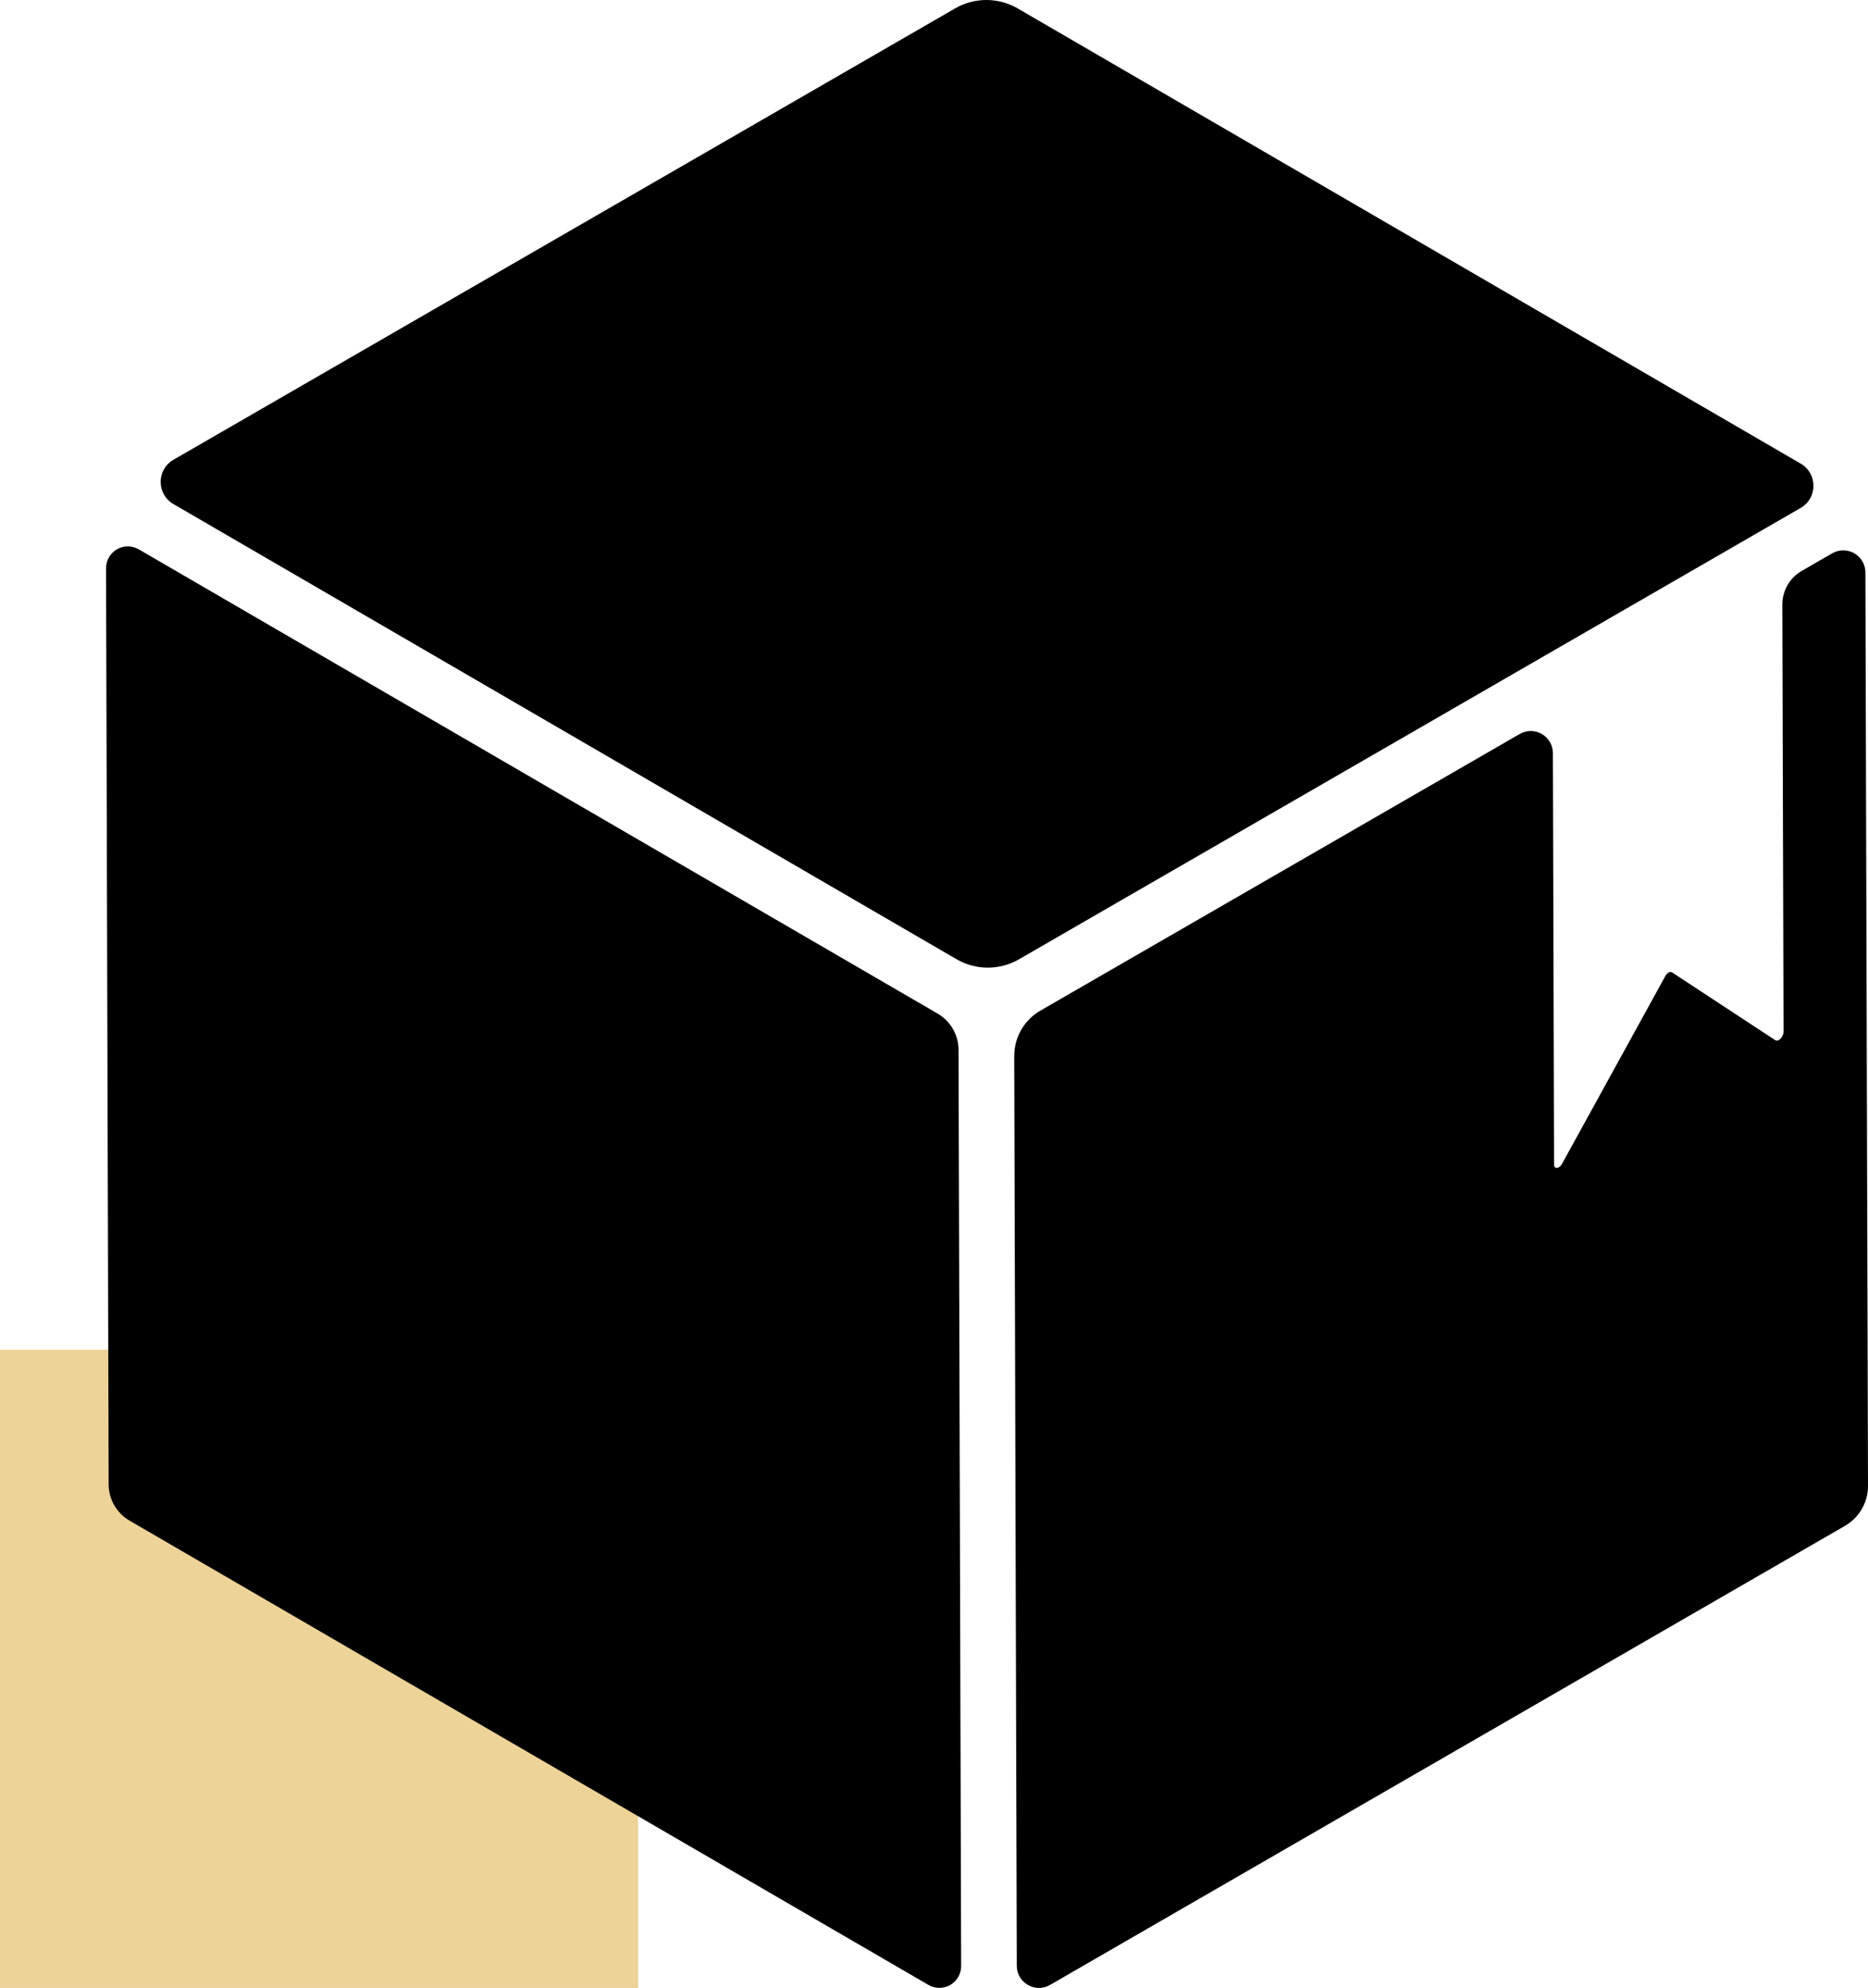
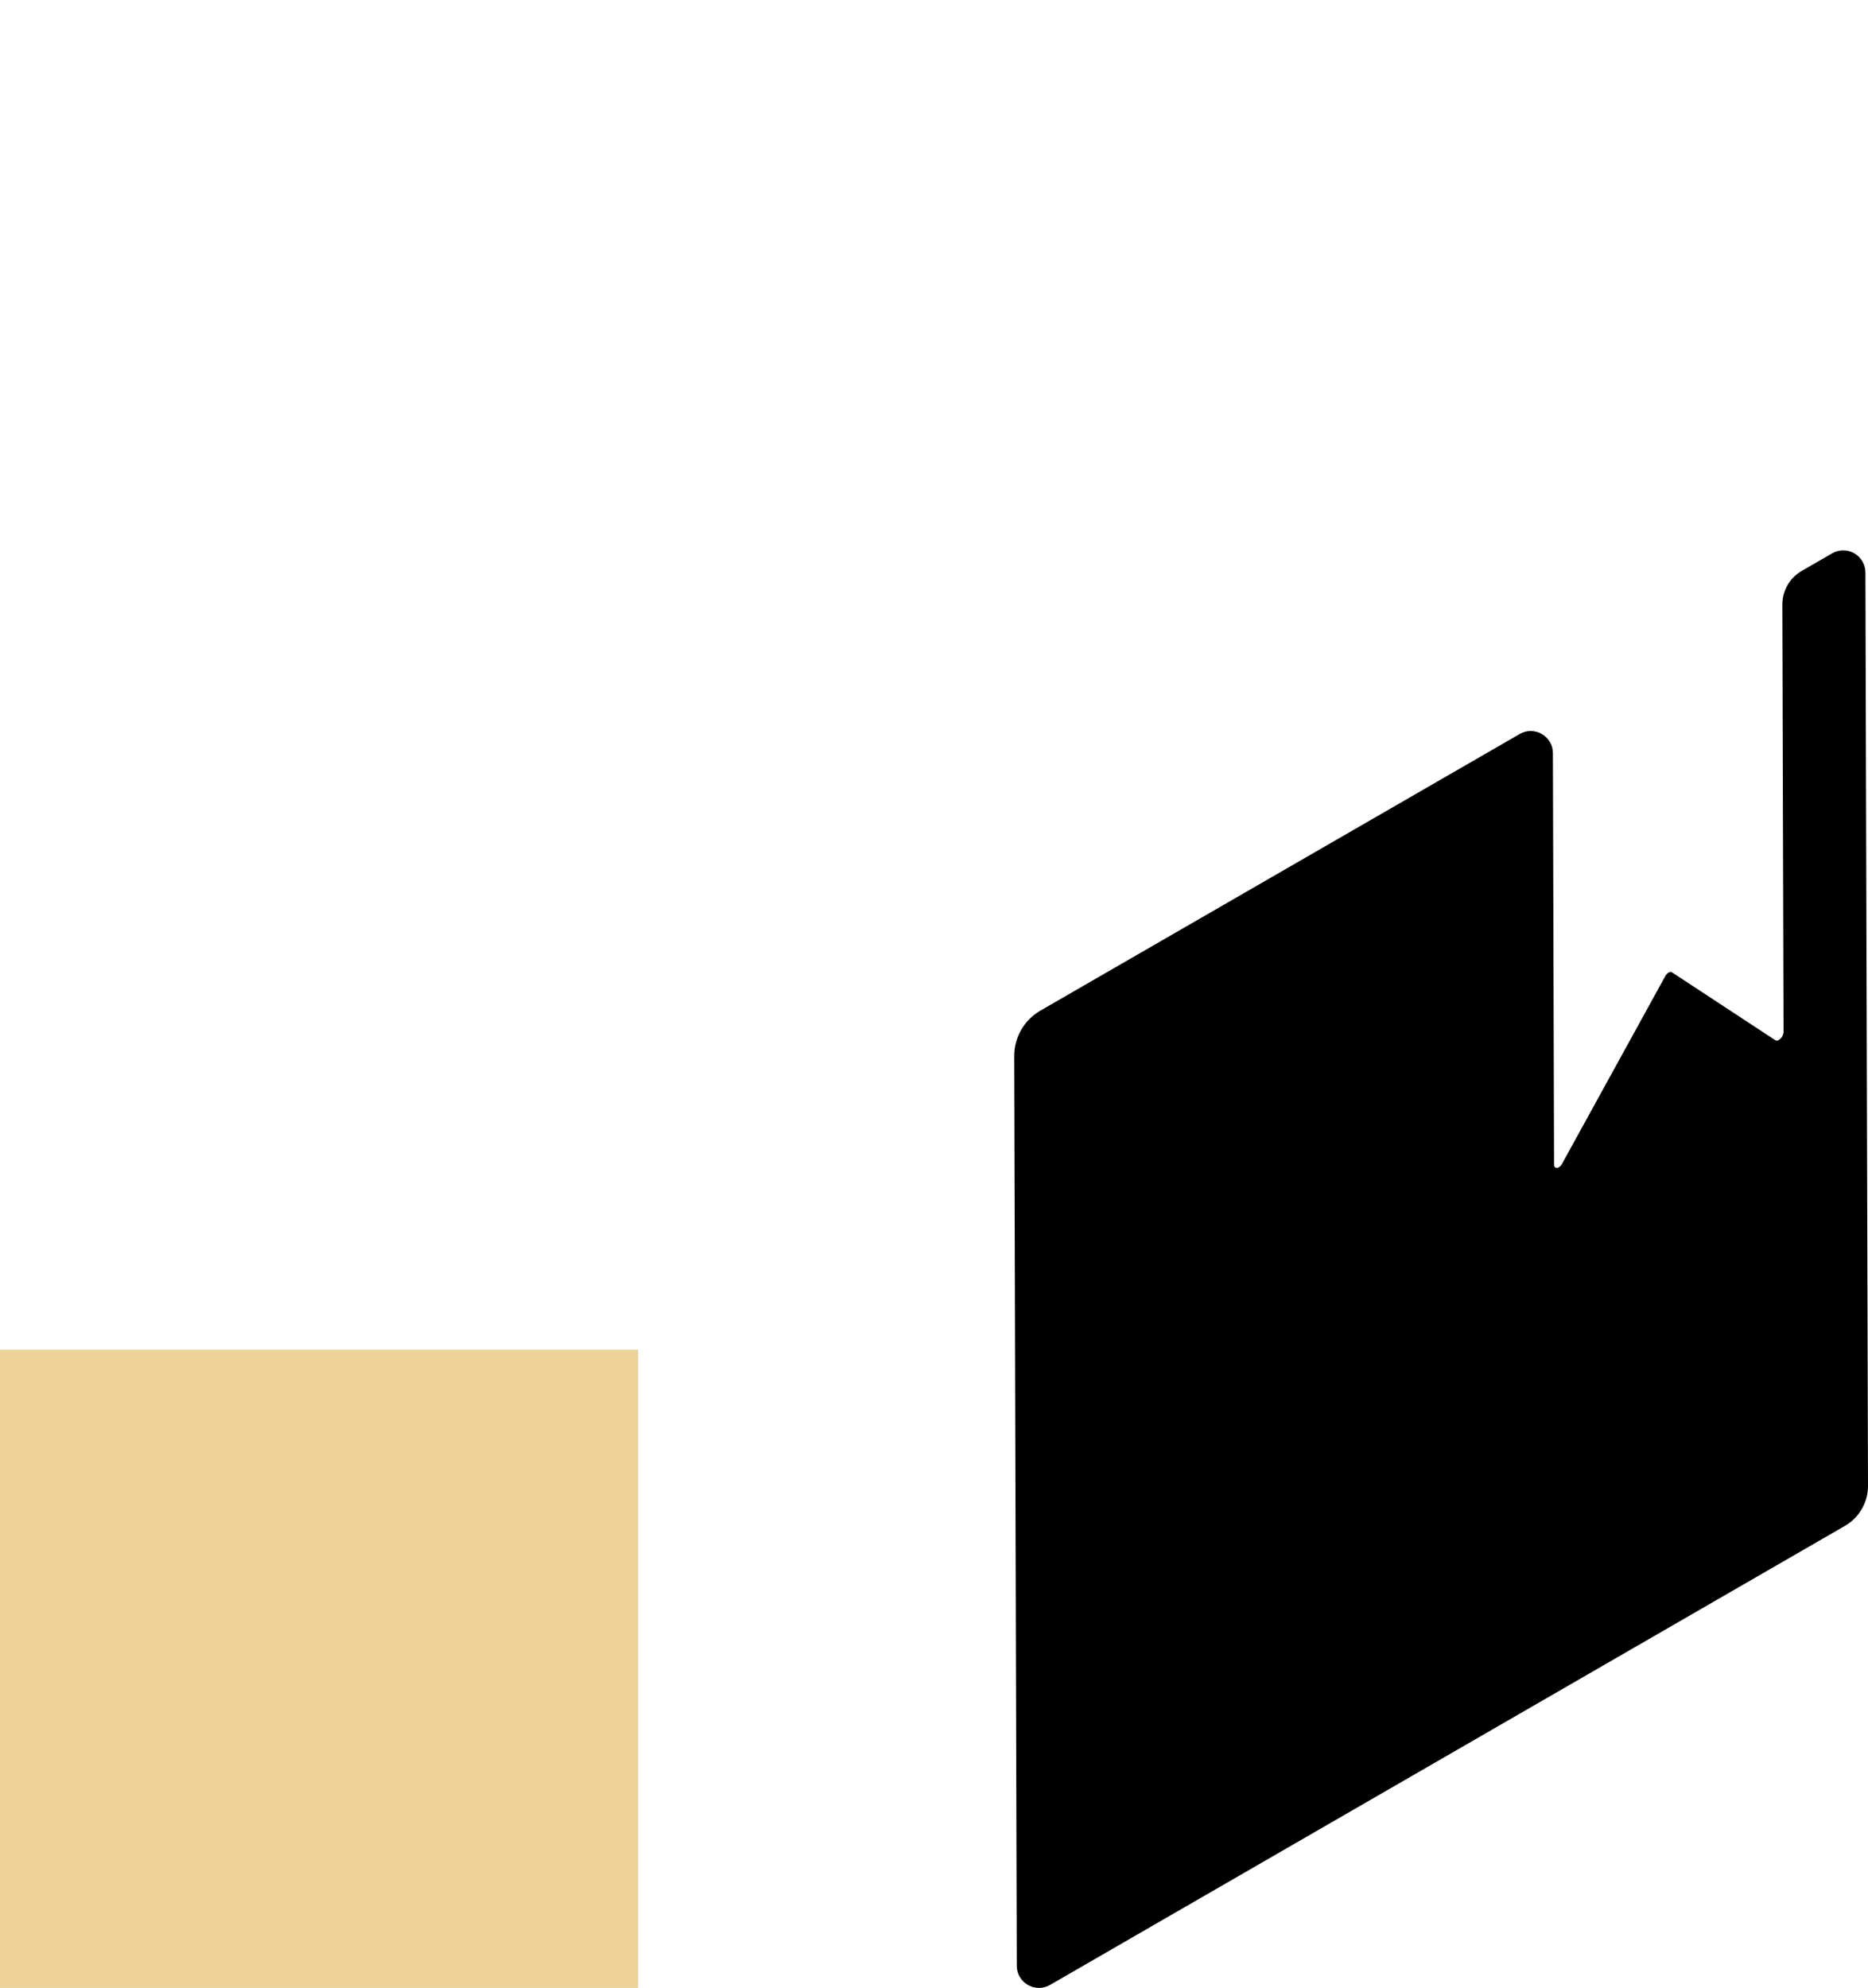
<svg xmlns="http://www.w3.org/2000/svg" fill="none" version="1.1" width="98" height="104.269" viewBox="0 0 98 104.269">
  <g>
    <g>
      <rect x="0" y="70.792" width="33.477" height="33.477" rx="0" fill="#EDD398" fill-opacity="1" />
    </g>
    <g>
      <g>
-         <path d="M50.179,50.31L9.098,26.438C8.206,25.921,8.206,24.633,9.098,24.116L50.107,0.441C51.122,-0.147,52.374,-0.147,53.389,0.441L94.469,24.318C95.361,24.835,95.361,26.123,94.469,26.64L53.46,50.315C52.444,50.901,51.192,50.9,50.179,50.31Z" fill="#000000" fill-opacity="1" />
-       </g>
+         </g>
      <g>
-         <path d="M48.709,104.111L6.8,79.76C6.121,79.366,5.702,78.641,5.7,77.856L5.564,29.803C5.563,29.394,5.781,29.016,6.135,28.811C6.489,28.607,6.926,28.607,7.279,28.813L49.19,53.164C49.868,53.558,50.286,54.283,50.288,55.068L50.424,103.121C50.425,103.53,50.208,103.908,49.853,104.113C49.499,104.317,49.063,104.317,48.709,104.111Z" fill="#000000" fill-opacity="1" />
-       </g>
+         </g>
      <g>
        <path d="M96.122,29.022L94.521,29.946C93.891,30.311,93.504,30.985,93.506,31.713L93.569,54.119C93.561,54.296,93.467,54.457,93.318,54.552C93.266,54.587,93.2,54.591,93.144,54.564L87.716,51C87.657,50.97,87.586,50.975,87.533,51.014C87.459,51.064,87.399,51.132,87.358,51.211L81.957,61.027C81.917,61.108,81.857,61.176,81.782,61.225C81.655,61.298,81.531,61.256,81.53,61.082L81.469,39.503C81.467,38.609,80.498,38.052,79.725,38.5L54.584,53.007C53.73,53.499,53.205,54.411,53.209,55.397L53.343,103.109C53.347,104.001,54.313,104.557,55.086,104.112L96.791,80.033C97.539,79.601,98,78.803,98,77.94L97.864,30.034C97.866,29.618,97.645,29.232,97.285,29.024C96.926,28.815,96.482,28.814,96.122,29.022Z" fill="#000000" fill-opacity="1" />
      </g>
    </g>
  </g>
</svg>